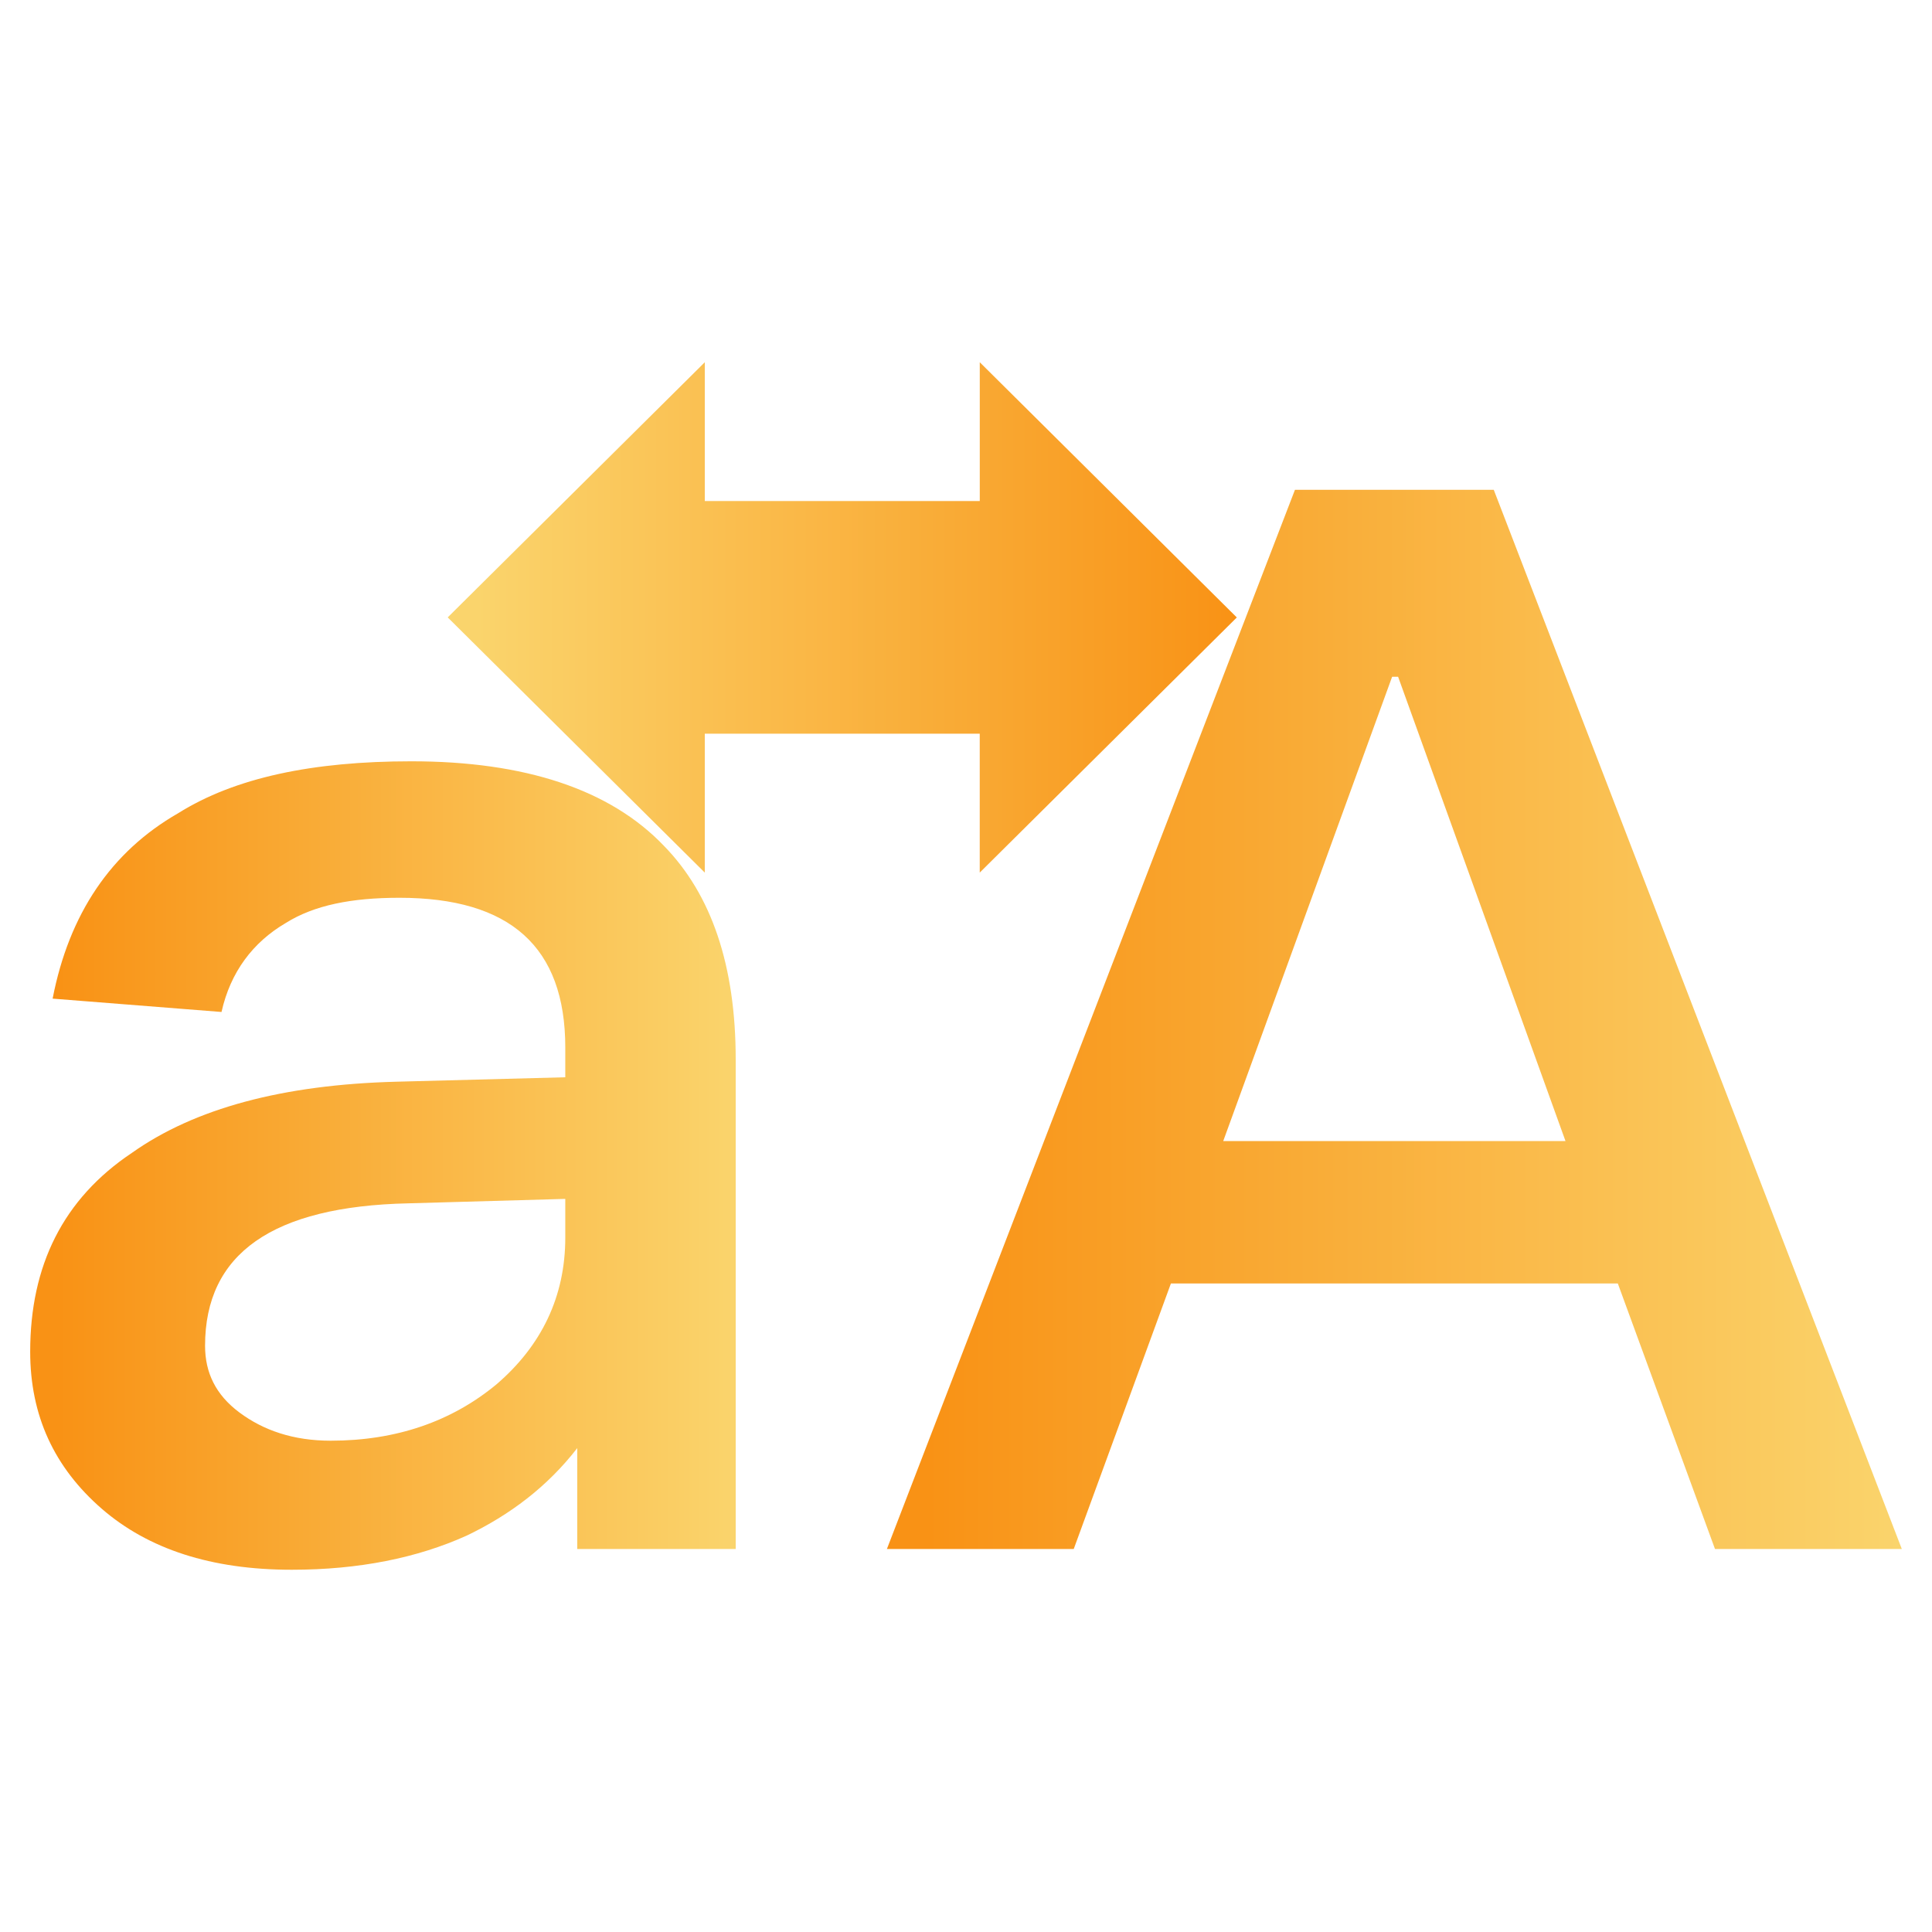
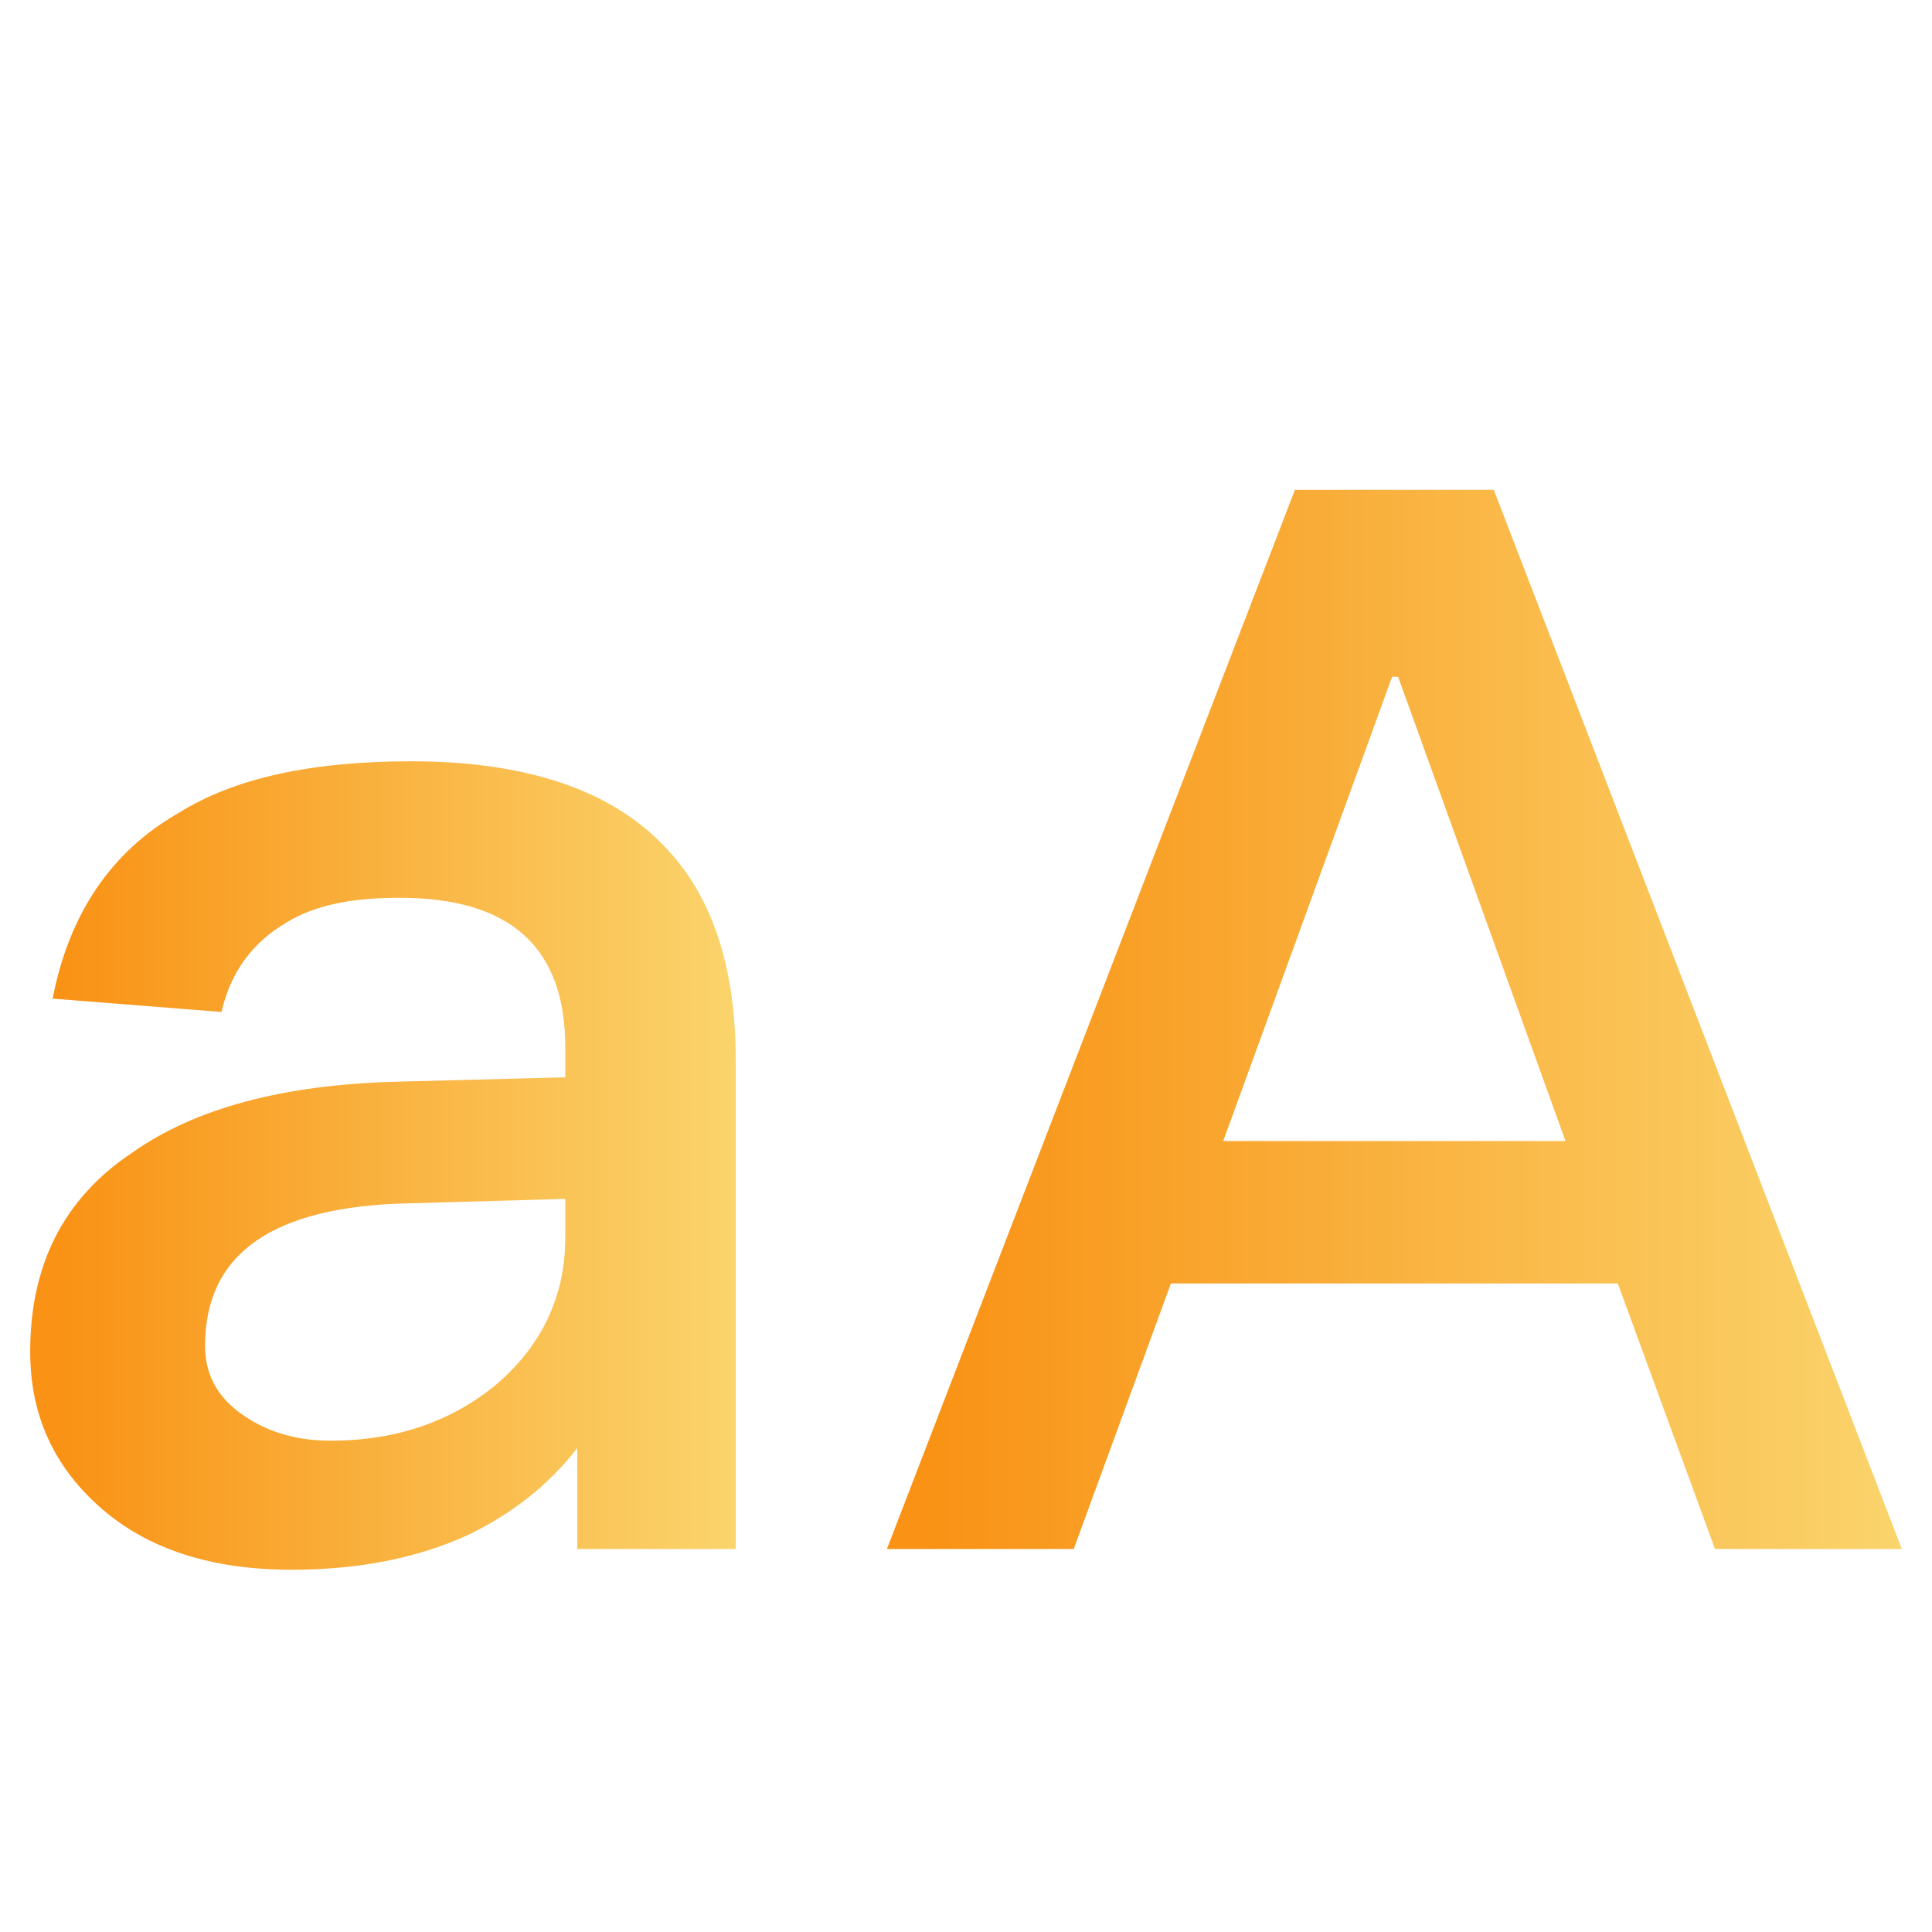
<svg xmlns="http://www.w3.org/2000/svg" width="64px" height="64px" viewBox="0 0 64 64" version="1.1">
  <title>icon_Case conversion</title>
  <defs>
    <linearGradient x1="100%" y1="50%" x2="3.857%" y2="50%" id="linearGradient-1">
      <stop stop-color="#FAD46C" offset="0%" />
      <stop stop-color="#F99215" offset="100%" />
    </linearGradient>
    <linearGradient x1="100%" y1="50%" x2="3.857%" y2="50%" id="linearGradient-2">
      <stop stop-color="#FAD46C" offset="0%" />
      <stop stop-color="#F99215" offset="100%" />
    </linearGradient>
    <linearGradient x1="100%" y1="50%" x2="3.857%" y2="50%" id="linearGradient-3">
      <stop stop-color="#F99215" offset="0%" />
      <stop stop-color="#FAD46C" offset="100%" />
    </linearGradient>
  </defs>
  <g id="着陆页" stroke="none" stroke-width="1" fill="none" fill-rule="evenodd">
    <g id="切图" transform="translate(-115, -1210)" fill-rule="nonzero">
      <g id="大小写转换" transform="translate(116, 1222)">
        <path d="M12.626,13.219 C16.389,13.219 19.212,14.152 20.994,16.02 C22.578,17.641 23.371,20 23.371,23.096 L23.371,39.312 L18.122,39.312 L18.122,35.971 C17.132,37.248 15.894,38.182 14.458,38.87 C12.824,39.607 10.893,40 8.665,40 C5.991,40 3.912,39.312 2.377,37.985 C0.792,36.609 0,34.889 0,32.776 C0,29.926 1.089,27.715 3.367,26.192 C5.447,24.717 8.368,23.931 12.131,23.833 L17.726,23.686 L17.726,22.703 C17.726,19.361 15.894,17.74 12.23,17.74 C10.646,17.74 9.408,17.985 8.467,18.575 C7.378,19.214 6.635,20.197 6.338,21.523 L0.743,21.081 C1.287,18.28 2.674,16.216 4.902,14.939 C6.783,13.759 9.358,13.219 12.626,13.219 L12.626,13.219 Z M17.726,27.715 L12.527,27.862 C8.021,27.961 5.793,29.533 5.793,32.58 C5.793,33.464 6.14,34.201 6.932,34.791 C7.724,35.381 8.714,35.725 9.952,35.725 C12.131,35.725 13.963,35.086 15.448,33.857 C16.934,32.58 17.726,30.958 17.726,28.993 L17.726,27.715 L17.726,27.715 Z" id="形状" fill="url(#linearGradient-1)" />
        <path d="M41.897,4.226 L48.483,4.226 L62,39.312 L55.811,39.312 L52.592,30.516 L37.788,30.516 L34.569,39.312 L28.38,39.312 L41.897,4.226 L41.897,4.226 Z M39.521,25.799 L50.859,25.799 L45.314,10.418 L45.116,10.418 L39.521,25.799 L39.521,25.799 Z" id="形状" fill="url(#linearGradient-2)" />
-         <path d="M22.347,16.906 L13.831,8.452 L22.347,0 L22.347,4.598 L31.456,4.598 L31.456,0 L39.971,8.454 L31.455,16.906 L31.455,12.305 L22.347,12.305 L22.347,16.906 Z" id="形状结合" fill="url(#linearGradient-3)" />
      </g>
    </g>
  </g>
</svg>